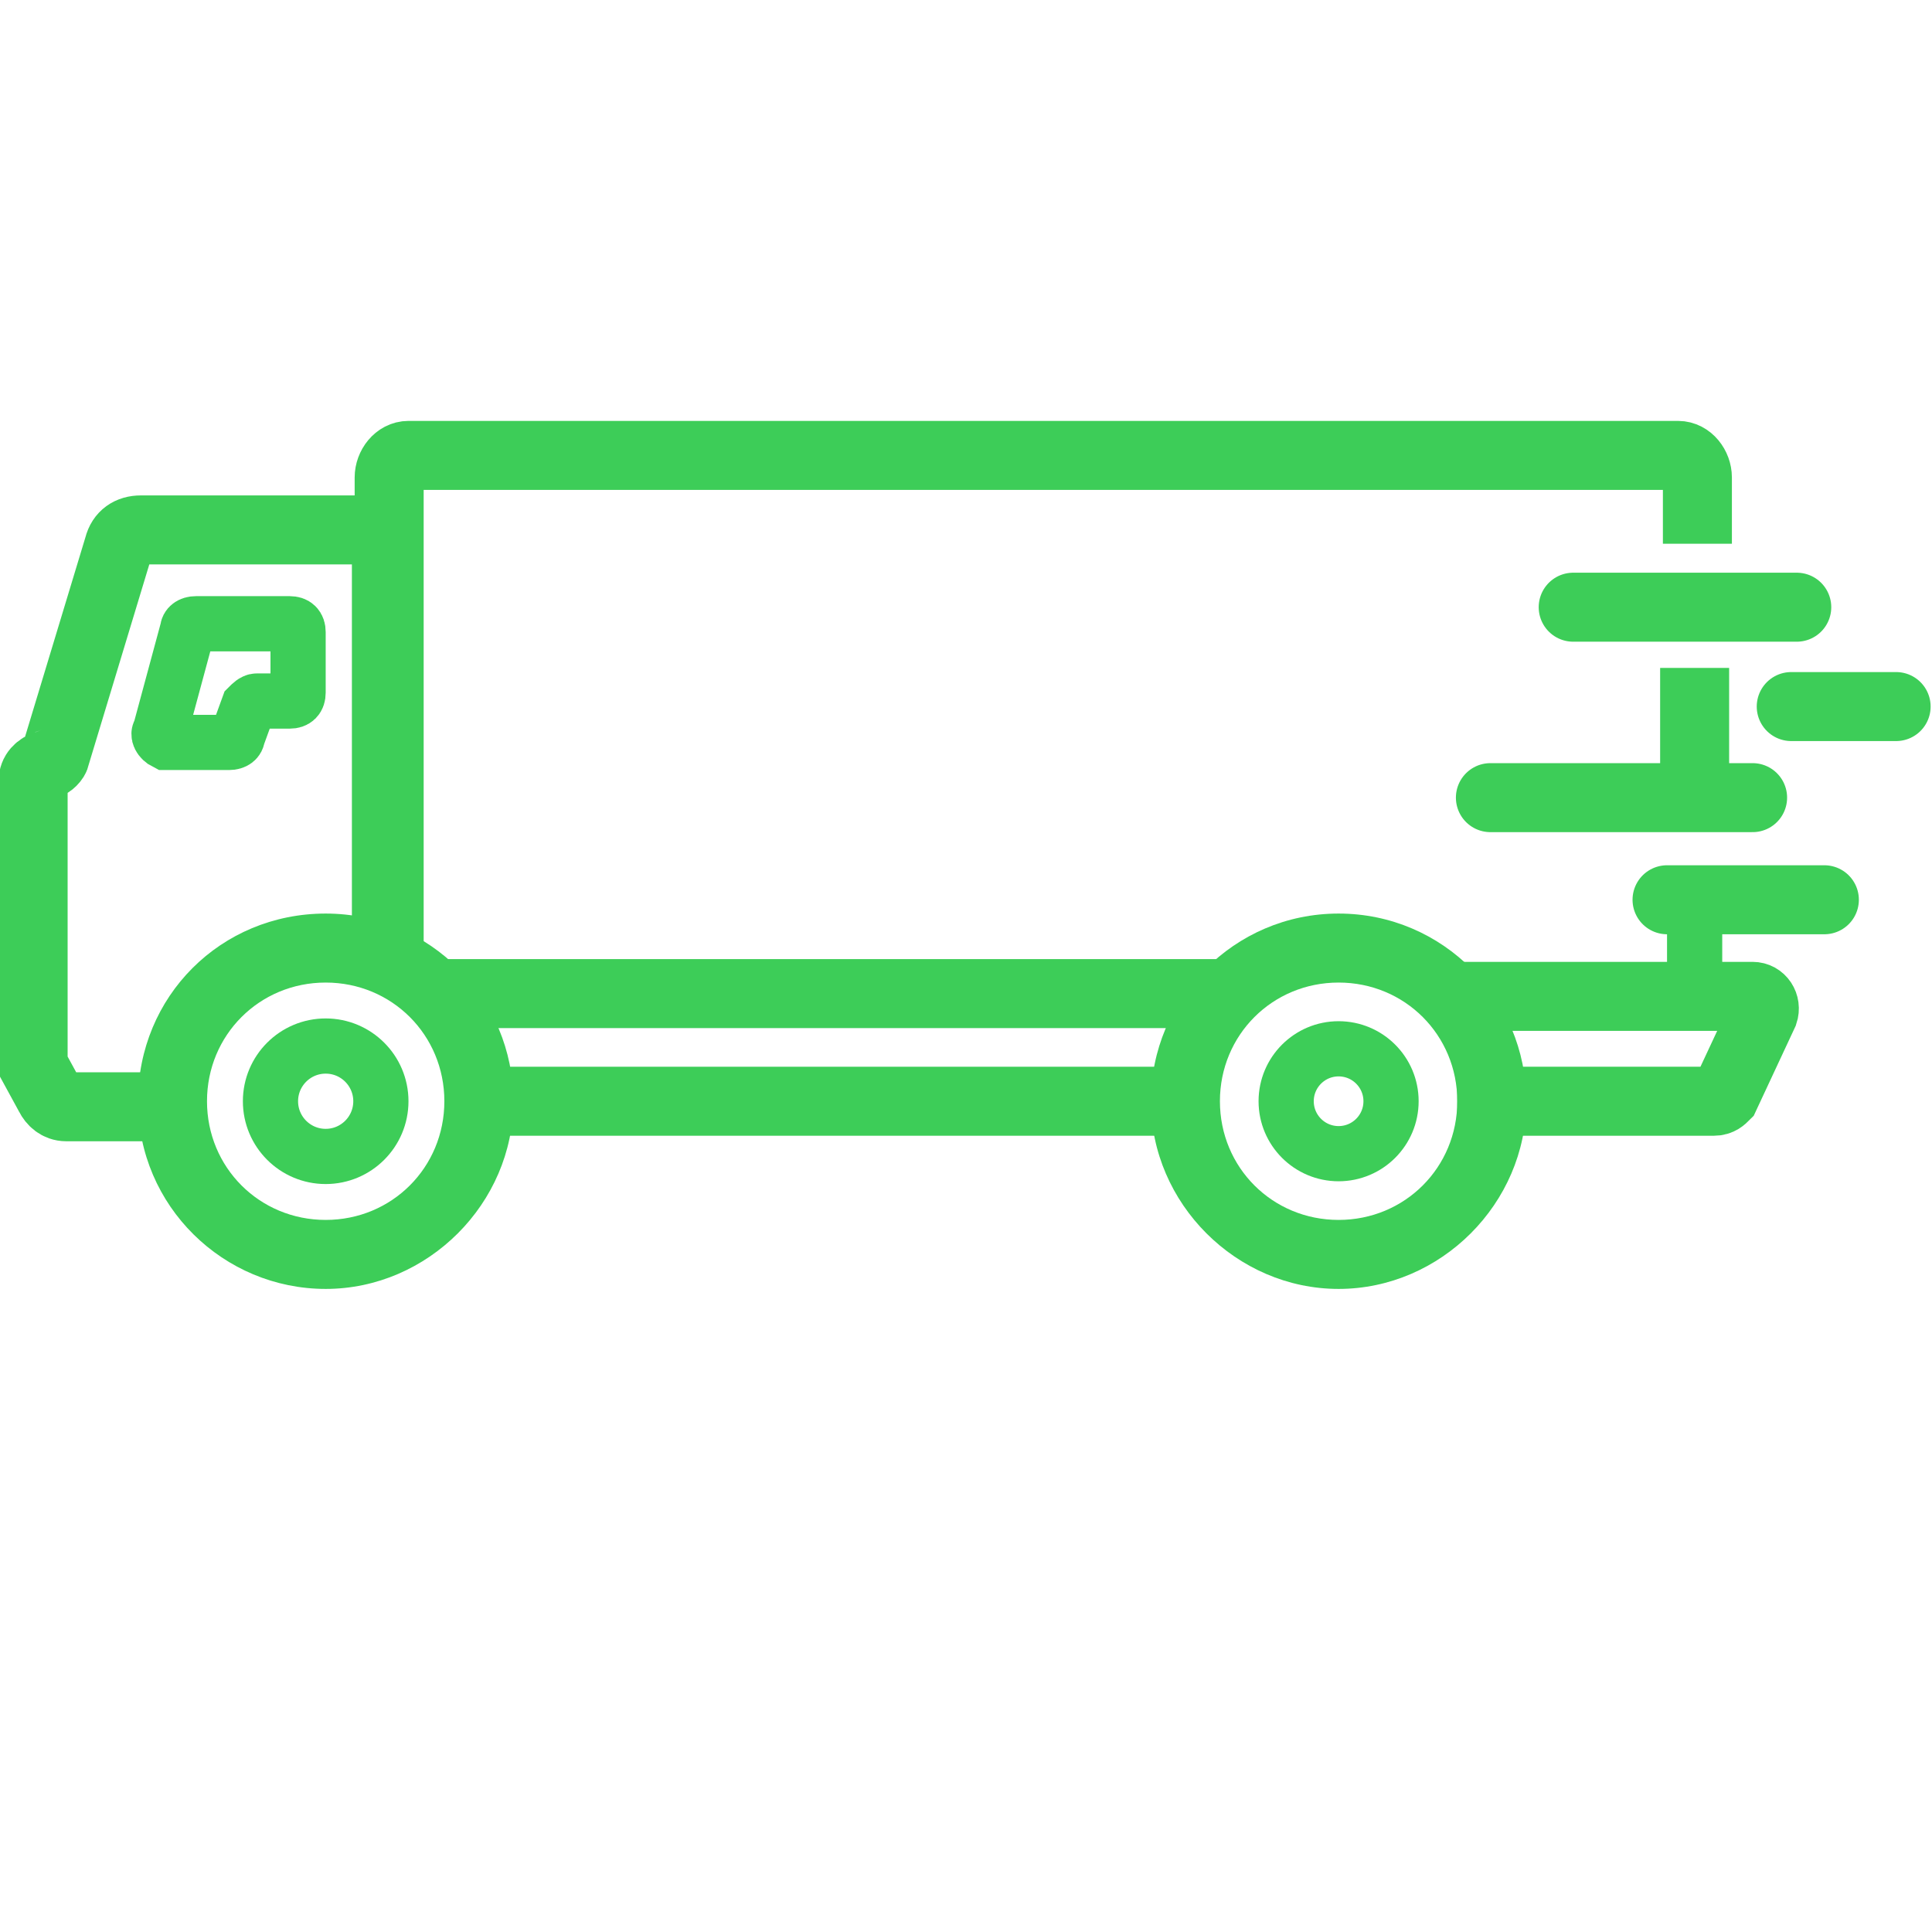
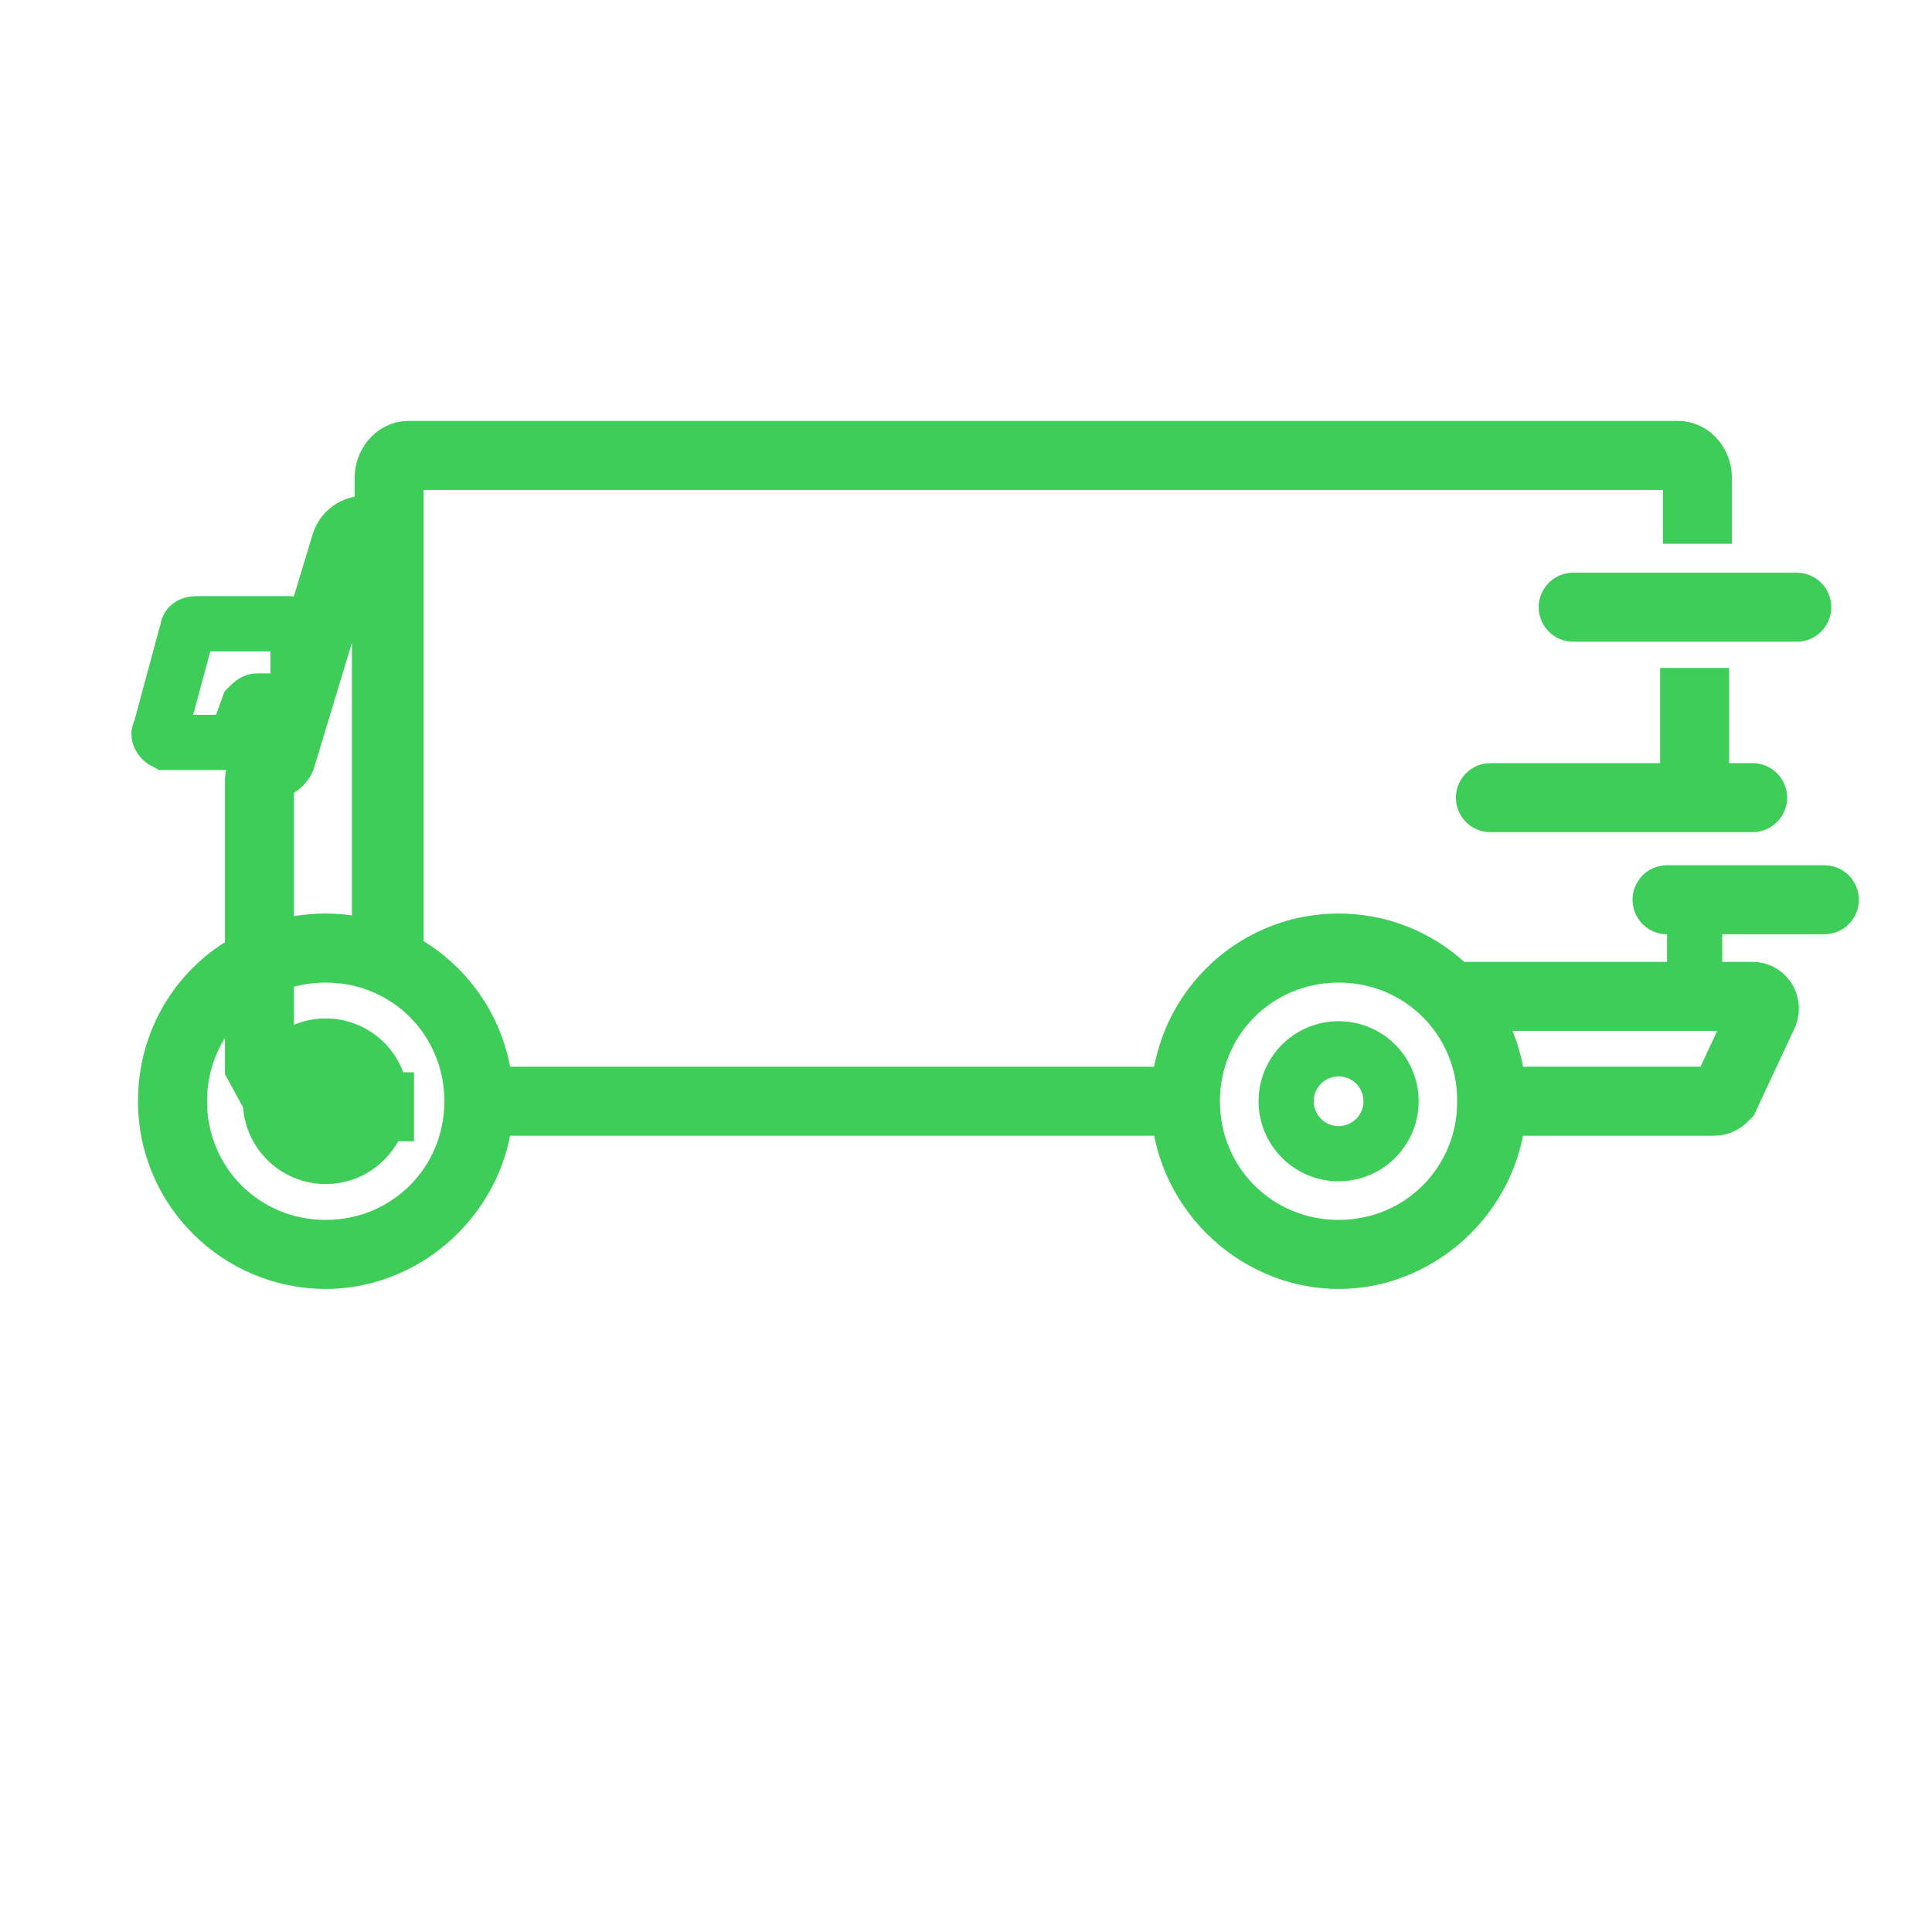
<svg xmlns="http://www.w3.org/2000/svg" version="1.1" id="Layer_1" x="0px" y="0px" viewBox="0 0 70 70" style="enable-background:new 0 0 70 70;" xml:space="preserve">
  <style type="text/css">
	.st0{fill:none;stroke:#3DCD58;stroke-width:2.5;stroke-miterlimit:10;}
	.st1{fill:none;stroke:#3DCD58;stroke-width:2;stroke-miterlimit:10;}
	.st2{fill:#3DCD58;}
	.st3{fill:none;stroke:#3DCD58;stroke-width:2.5;stroke-linecap:round;stroke-miterlimit:10;}
</style>
  <g>
-     <path class="st0" d="M14,35.5V19.9c0-0.4-0.3-0.7-0.7-0.7H5.1c-0.4,0-0.7,0.2-0.8,0.6l-2.3,7.6c0,0.1-0.2,0.3-0.3,0.3   c-0.3,0.1-0.5,0.3-0.5,0.6l0,10.1c0,0.1,0,0.2,0,0.2l0.6,1.1c0.1,0.2,0.3,0.4,0.6,0.4h4.4" />
+     <path class="st0" d="M14,35.5V19.9c0-0.4-0.3-0.7-0.7-0.7c-0.4,0-0.7,0.2-0.8,0.6l-2.3,7.6c0,0.1-0.2,0.3-0.3,0.3   c-0.3,0.1-0.5,0.3-0.5,0.6l0,10.1c0,0.1,0,0.2,0,0.2l0.6,1.1c0.1,0.2,0.3,0.4,0.6,0.4h4.4" />
    <path class="st1" d="M8,36" />
    <path class="st1" d="M5.8,26.5l1-3.7c0-0.1,0.1-0.2,0.3-0.2l3.4,0c0.2,0,0.3,0.1,0.3,0.3l0,2.2c0,0.2-0.1,0.3-0.3,0.3l-1.2,0   c-0.1,0-0.2,0.1-0.3,0.2l-0.4,1.1c0,0.1-0.1,0.2-0.3,0.2l-2.3,0C5.8,26.8,5.7,26.6,5.8,26.5z" />
    <path class="st0" d="M14.1,35.2V17.3c0-0.4,0.3-0.8,0.7-0.8h46c0.4,0,0.7,0.4,0.7,0.8v2.4" />
    <path class="st0" d="M14.5,36" />
    <path class="st1" d="M61.4,32.8v2.5c0,0.3-0.2,0.6-0.5,0.7" />
    <polyline class="st0" points="17.4,39.9 19.2,39.9 40.7,39.9 42.8,39.9  " />
    <path class="st0" d="M52.8,39.9h9.3c0.2,0,0.3-0.1,0.4-0.2l1.4-3c0.1-0.3-0.1-0.6-0.4-0.6h-2.6l-8.6,0" />
-     <line class="st0" x1="44.4" y1="36" x2="15.4" y2="36" />
    <g>
      <path class="st2" d="M11.8,35.6c2.4,0,4.3,1.9,4.3,4.3s-1.9,4.3-4.3,4.3s-4.3-1.9-4.3-4.3S9.4,35.6,11.8,35.6 M11.8,33.1    C8,33.1,5,36.1,5,39.9s3.1,6.8,6.8,6.8s6.8-3.1,6.8-6.8S15.6,33.1,11.8,33.1L11.8,33.1z" />
    </g>
    <g>
      <path class="st2" d="M48.5,35.6c2.4,0,4.3,1.9,4.3,4.3s-1.9,4.3-4.3,4.3c-2.4,0-4.3-1.9-4.3-4.3S46.1,35.6,48.5,35.6 M48.5,33.1    c-3.8,0-6.8,3.1-6.8,6.8s3.1,6.8,6.8,6.8s6.8-3.1,6.8-6.8S52.3,33.1,48.5,33.1L48.5,33.1z" />
    </g>
    <circle class="st1" cx="48.5" cy="39.9" r="1.9" />
    <circle class="st1" cx="11.8" cy="39.9" r="2" />
    <line class="st3" x1="57" y1="22" x2="65.1" y2="22" />
-     <line class="st3" x1="64.9" y1="25.6" x2="68.7" y2="25.6" />
    <line class="st3" x1="54" y1="28.9" x2="63.5" y2="28.9" />
    <line class="st3" x1="66.1" y1="32.6" x2="60.4" y2="32.6" />
    <line class="st0" x1="61.4" y1="24.2" x2="61.4" y2="28.4" />
  </g>
</svg>